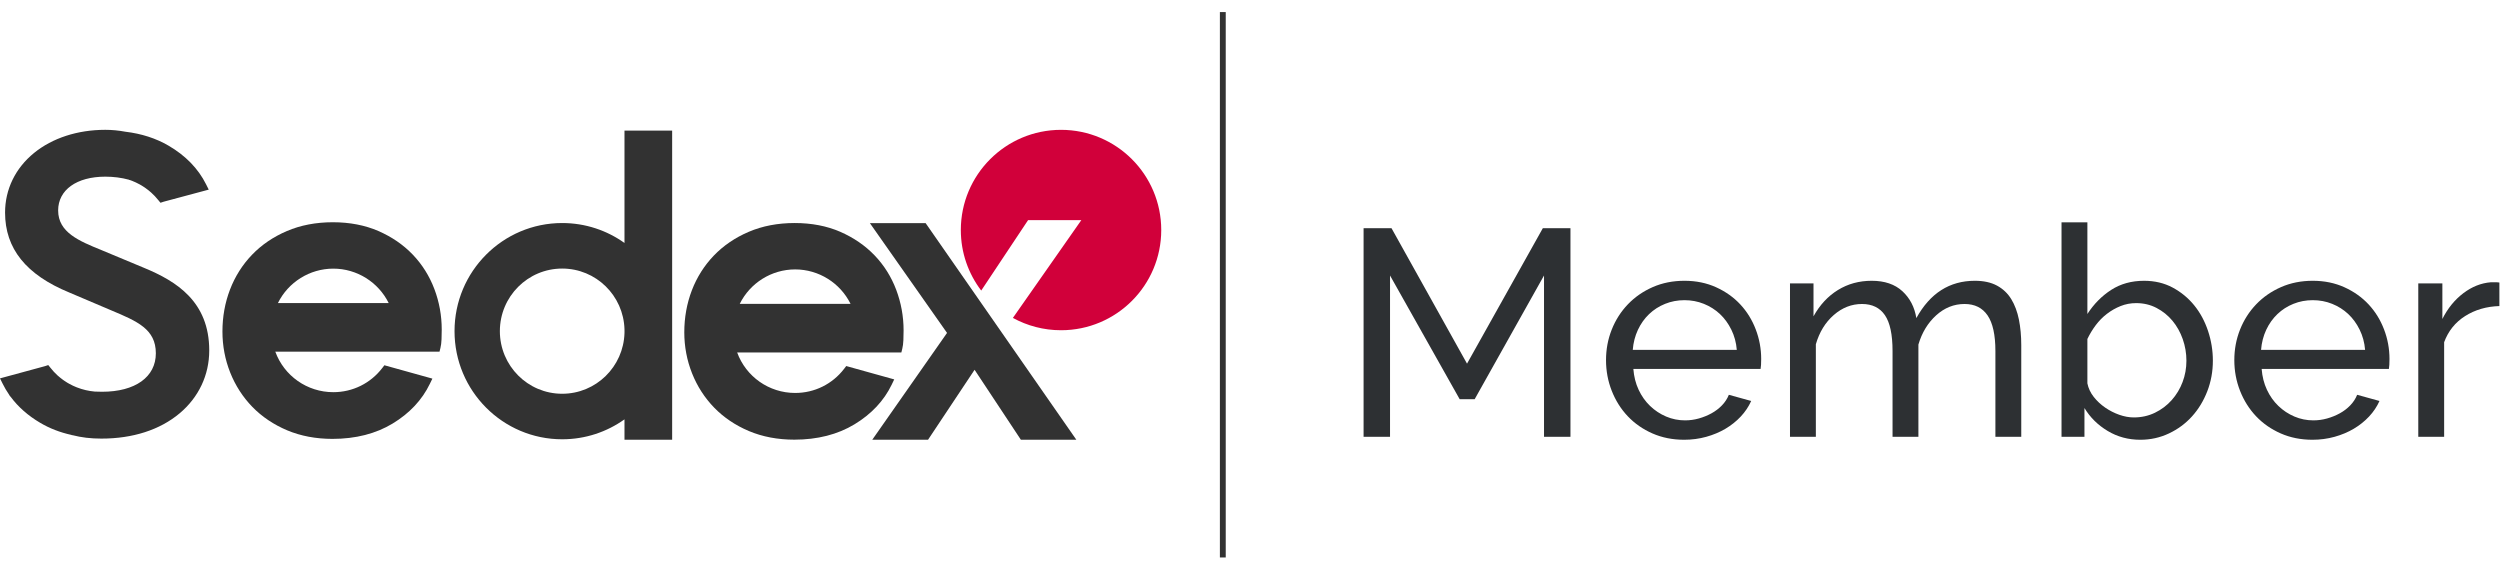
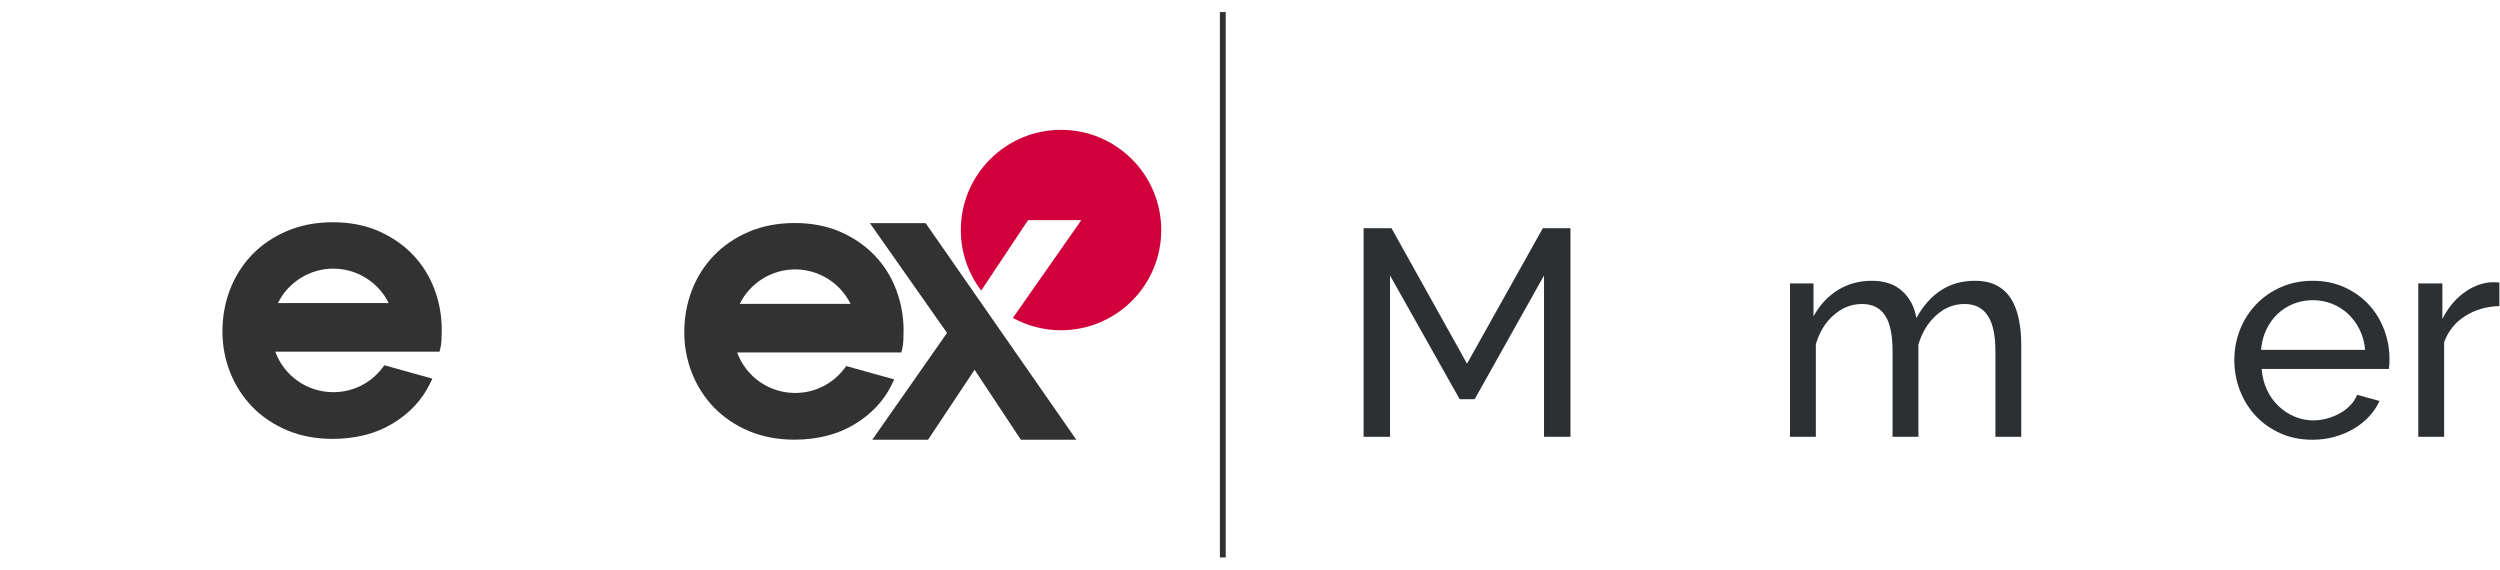
<svg xmlns="http://www.w3.org/2000/svg" width="100%" height="100%" viewBox="0 0 1280 292" version="1.1" xml:space="preserve" style="fill-rule:evenodd;clip-rule:evenodd;">
  <g transform="matrix(1,0,0,1,-575.955,-1295.09)">
    <g transform="matrix(2.252,0,0,2.252,1037.64,1475.82)">
      <path d="M0,-9.841C-0.282,-11.381 -0.7,-12.893 -1.253,-14.365C-2.373,-17.325 -4.023,-19.954 -6.168,-22.191C-8.311,-24.425 -10.937,-26.226 -13.973,-27.552C-17.02,-28.878 -20.504,-29.547 -24.334,-29.547C-28.16,-29.547 -31.672,-28.878 -34.772,-27.552C-37.874,-26.229 -40.544,-24.409 -42.719,-22.146C-44.893,-19.883 -46.574,-17.223 -47.717,-14.242C-48.855,-11.269 -49.435,-8.06 -49.435,-4.706C-49.435,-1.459 -48.84,1.679 -47.668,4.626C-46.496,7.581 -44.797,10.207 -42.625,12.441C-40.45,14.673 -37.796,16.459 -34.726,17.756C-31.653,19.048 -28.187,19.706 -24.42,19.706C-19.16,19.706 -14.55,18.529 -10.726,16.208C-6.889,13.885 -4.048,10.857 -2.286,7.21L-1.705,6.004L-12.616,2.968L-13.075,3.569C-15.761,7.077 -19.823,9.087 -24.232,9.087C-30.186,9.087 -35.415,5.37 -37.417,-0.122L-0.083,-0.122L0.126,-0.971C0.261,-1.511 0.342,-2.151 0.376,-2.926C0.407,-3.652 0.423,-4.398 0.423,-5.14C0.423,-6.729 0.279,-8.298 0,-9.841M-24.232,-19.001C-18.857,-19.001 -13.981,-15.915 -11.637,-11.175L-36.824,-11.175C-34.483,-15.915 -29.607,-19.001 -24.232,-19.001" style="fill:rgb(50,50,50);fill-rule:nonzero;" />
    </g>
    <g transform="matrix(2.252,0,0,2.252,801.179,1475.42)">
      <path d="M0,-9.841C-0.282,-11.381 -0.7,-12.893 -1.256,-14.365C-2.373,-17.32 -4.028,-19.954 -6.171,-22.191C-8.311,-24.425 -10.937,-26.224 -13.976,-27.55C-17.022,-28.876 -20.507,-29.547 -24.336,-29.547C-28.163,-29.547 -31.677,-28.876 -34.778,-27.55C-37.874,-26.229 -40.549,-24.409 -42.719,-22.146C-44.893,-19.883 -46.574,-17.223 -47.718,-14.242C-48.861,-11.269 -49.438,-8.061 -49.438,-4.706C-49.438,-1.459 -48.845,1.681 -47.673,4.626C-46.496,7.581 -44.799,10.207 -42.63,12.441C-40.456,14.673 -37.796,16.459 -34.728,17.756C-31.659,19.048 -28.192,19.706 -24.423,19.706C-19.16,19.706 -14.55,18.529 -10.726,16.208C-6.894,13.885 -4.054,10.857 -2.292,7.21L-1.705,6.004L-12.616,2.968L-13.078,3.569C-15.761,7.077 -19.828,9.087 -24.232,9.087C-30.192,9.087 -35.418,5.37 -37.42,-0.122L-0.086,-0.122L0.125,-0.971C0.261,-1.511 0.342,-2.151 0.373,-2.926C0.402,-3.652 0.418,-4.396 0.418,-5.14C0.418,-6.729 0.279,-8.298 0,-9.841M-36.825,-11.175C-34.483,-15.915 -29.607,-19.001 -24.232,-19.001C-18.857,-19.001 -13.984,-15.915 -11.64,-11.175L-36.825,-11.175Z" style="fill:rgb(50,50,50);fill-rule:nonzero;" />
    </g>
    <g transform="matrix(2.252,0,0,2.252,583.092,1492.3)">
      <path d="M0,-0.002L0,0L0.003,-0.002L0,-0.002Z" style="fill:rgb(50,50,50);fill-rule:nonzero;" />
    </g>
    <g transform="matrix(2.252,0,0,2.252,582.685,1495.6)">
      <path d="M0,0.034L-0.01,0.042L-0.031,-0.008C-0.023,0.008 -0.01,0.018 0,0.034" style="fill:rgb(50,50,50);fill-rule:nonzero;" />
    </g>
    <g transform="matrix(2.252,0,0,2.252,583.094,1493.02)">
      <path d="M0,-0.003L0,0L0.003,-0.003L0,-0.003Z" style="fill:rgb(50,50,50);fill-rule:nonzero;" />
    </g>
    <g transform="matrix(2.252,0,0,2.252,583.094,1492.3)">
      <path d="M0,-0.002L0,0L0.003,-0.002L0,-0.002Z" style="fill:rgb(50,50,50);fill-rule:nonzero;" />
    </g>
    <g transform="matrix(2.252,0,0,2.252,583.092,1492.3)">
      <path d="M0,-0.002L0,0L0.003,-0.002L0,-0.002Z" style="fill:rgb(50,50,50);fill-rule:nonzero;" />
    </g>
    <g transform="matrix(2.252,0,0,2.252,583.093,1495.69)">
      <path d="M0,-1.509L0,-1.504L0.003,-1.509L0,-1.509ZM0,-1.193L0,-1.188L0.003,-1.193L0,-1.193ZM-0.211,-0.05L-0.193,0L-0.18,-0.008C-0.193,-0.024 -0.204,-0.034 -0.211,-0.05" style="fill:rgb(50,50,50);fill-rule:nonzero;" />
    </g>
    <g transform="matrix(2.252,0,0,2.252,649.668,1449)">
-       <path d="M0,-7.455L-9.671,-11.488C-14.733,-13.55 -19.513,-15.498 -19.513,-20.496C-19.513,-25.164 -15.307,-28.179 -8.8,-28.179C-6.931,-28.179 -5.127,-27.949 -3.435,-27.49L-3.292,-27.414L-3.211,-27.414C-3.057,-27.362 -2.905,-27.307 -2.754,-27.249L-2.694,-27.223C-2.65,-27.208 -2.608,-27.192 -2.569,-27.174L-2.19,-27.004L-2.169,-27.004C-2.109,-26.983 -2.052,-26.957 -1.992,-26.926C-1.911,-26.889 -1.827,-26.85 -1.723,-26.798C-1.454,-26.675 -1.198,-26.542 -0.982,-26.422L-0.561,-26.179C-0.47,-26.13 -0.384,-26.072 -0.279,-26.004C-0.146,-25.923 -0.01,-25.837 0.123,-25.743C0.217,-25.678 0.303,-25.618 0.41,-25.542C0.841,-25.234 1.258,-24.905 1.642,-24.558C2.206,-24.059 2.746,-23.483 3.247,-22.856L3.754,-22.243L4.469,-22.483L14.725,-25.232L14.104,-26.469C12.324,-30.022 9.455,-32.974 5.584,-35.229C2.728,-36.897 -0.572,-37.96 -4.229,-38.396C-5.758,-38.683 -7.299,-38.829 -8.8,-38.829C-15.07,-38.829 -20.818,-36.965 -24.984,-33.574C-29.239,-30.113 -31.58,-25.3 -31.58,-20.011C-31.58,-11.83 -26.808,-5.883 -16.999,-1.848L-7.393,2.235C-1.535,4.699 2.699,6.482 2.699,11.979C2.699,17.372 -1.989,20.724 -9.528,20.724C-10.107,20.724 -10.676,20.708 -11.188,20.682C-12.572,20.562 -13.939,20.244 -15.255,19.729L-15.443,19.654C-15.5,19.63 -15.555,19.604 -15.615,19.578L-15.837,19.479L-15.853,19.479C-15.905,19.458 -15.957,19.432 -16.015,19.406L-16.075,19.38C-16.137,19.348 -16.203,19.322 -16.291,19.273C-16.529,19.16 -16.774,19.032 -17.056,18.876C-17.101,18.85 -17.15,18.824 -17.195,18.797C-17.255,18.764 -17.312,18.73 -17.372,18.696L-17.432,18.662C-17.531,18.602 -17.63,18.536 -17.743,18.461C-17.873,18.38 -18.006,18.294 -18.142,18.2C-18.223,18.142 -18.309,18.085 -18.39,18.025L-18.419,18.007C-18.852,17.691 -19.257,17.359 -19.656,17.007C-20.223,16.49 -20.766,15.905 -21.261,15.274L-21.76,14.655L-22.483,14.895L-32.731,17.68L-32.121,18.91C-31.706,19.755 -31.228,20.567 -30.69,21.345L-30.526,21.622L-30.273,21.922C-28.57,24.204 -26.339,26.167 -23.606,27.777C-21.468,29.046 -19.077,29.972 -16.5,30.536L-16.378,30.594L-16.257,30.594C-14.245,31.118 -12.091,31.374 -9.682,31.374C-2.527,31.374 3.626,29.388 8.105,25.629C12.446,21.988 14.84,16.913 14.84,11.347C14.84,0.186 7.34,-4.422 0,-7.455M-29.753,20.732L-29.774,20.682C-29.766,20.698 -29.753,20.708 -29.743,20.724L-29.753,20.732ZM-29.562,19.544L-29.562,19.541L-29.56,19.541L-29.562,19.544ZM-29.562,19.228L-29.562,19.226L-29.56,19.226L-29.562,19.228Z" style="fill:rgb(50,50,50);fill-rule:nonzero;" />
-     </g>
+       </g>
    <g transform="matrix(2.252,0,0,2.252,1021.34,1520.25)">
      <path d="M0,-49.25L17.539,-24.292L0.535,0L13.217,0L23.801,-15.91L34.329,0L46.94,0L12.673,-49.25L0,-49.25Z" style="fill:rgb(50,50,50);fill-rule:nonzero;" />
    </g>
    <g transform="matrix(2.252,0,0,2.252,1170.51,1412.87)">
      <path d="M0,-0.001C0,12.581 -10.199,22.78 -22.781,22.78C-26.748,22.78 -30.481,21.762 -33.729,19.979L-18.171,-2.248L-30.278,-2.248L-40.928,13.761C-43.836,9.94 -45.564,5.173 -45.564,-0.001C-45.564,-12.583 -35.363,-22.781 -22.781,-22.781C-10.199,-22.781 0,-12.583 0,-0.001" style="fill:rgb(209,0,58);fill-rule:nonzero;" />
    </g>
    <g transform="matrix(2.252,0,0,2.252,895.693,1520.22)">
-       <path d="M0,-70.269L0,-44.729C-3.999,-47.585 -8.886,-49.261 -14.164,-49.261C-27.68,-49.261 -38.641,-38.255 -38.641,-24.679C-38.641,-11.102 -27.68,-0.097 -14.164,-0.097C-8.886,-0.097 -3.999,-1.775 0,-4.629L0,0L10.836,0L10.836,-70.269L0,-70.269ZM-14.164,-10.447C-21.99,-10.447 -28.333,-16.819 -28.333,-24.679C-28.333,-32.541 -21.99,-38.911 -14.164,-38.911C-6.476,-38.911 -0.219,-32.765 0,-25.097C0.005,-24.958 0.008,-24.817 0.008,-24.679C0.008,-24.538 0.005,-24.399 0,-24.258C-0.219,-16.594 -6.476,-10.447 -14.164,-10.447" style="fill:rgb(50,50,50);fill-rule:nonzero;" />
-     </g>
+       </g>
    <g transform="matrix(2.252,0,0,2.252,895.71,1464.64)">
-       <path d="M0,0C0,0.141 -0.003,0.279 -0.008,0.42L-0.008,-0.42C-0.003,-0.279 0,-0.141 0,0" style="fill:rgb(50,50,50);fill-rule:nonzero;" />
-     </g>
+       </g>
    <g transform="matrix(2.252,0,0,2.252,1366.49,1411.92)">
      <path d="M0,47.436L0,10.757L-15.768,38.884L-19.175,38.884L-35.009,10.757L-35.009,47.436L-41.022,47.436L-41.022,0L-34.675,0L-17.505,30.8L-0.267,0L6.013,0L6.013,47.436L0,47.436Z" style="fill:rgb(45,48,51);fill-rule:nonzero;" />
    </g>
    <g transform="matrix(2.252,0,0,2.252,1438.26,1438.85)">
-       <path d="M0,36.144C-2.629,36.144 -5.034,35.665 -7.215,34.707C-9.399,33.75 -11.269,32.447 -12.828,30.799C-14.387,29.152 -15.601,27.225 -16.469,25.02C-17.338,22.815 -17.772,20.488 -17.772,18.039C-17.772,15.589 -17.338,13.273 -16.469,11.09C-15.601,8.908 -14.376,6.993 -12.795,5.344C-11.214,3.697 -9.332,2.394 -7.149,1.436C-4.967,0.478 -2.562,0 0.067,0C2.694,0 5.088,0.49 7.249,1.469C9.409,2.45 11.246,3.752 12.761,5.378C14.274,7.004 15.444,8.896 16.268,11.057C17.092,13.218 17.505,15.455 17.505,17.771C17.505,18.262 17.493,18.707 17.471,19.107C17.448,19.508 17.415,19.82 17.371,20.043L-11.558,20.043C-11.425,21.78 -11.024,23.361 -10.356,24.786C-9.688,26.212 -8.819,27.436 -7.75,28.461C-6.681,29.486 -5.468,30.288 -4.109,30.866C-2.751,31.445 -1.315,31.735 0.2,31.735C1.269,31.735 2.316,31.591 3.341,31.3C4.364,31.011 5.322,30.622 6.213,30.131C7.104,29.642 7.894,29.04 8.585,28.327C9.275,27.615 9.798,26.813 10.155,25.922L15.233,27.325C14.653,28.617 13.863,29.797 12.861,30.866C11.859,31.935 10.7,32.86 9.387,33.639C8.073,34.418 6.614,35.031 5.011,35.476C3.407,35.921 1.737,36.144 0,36.144M11.959,15.7C11.826,14.053 11.413,12.527 10.723,11.123C10.032,9.72 9.164,8.529 8.117,7.549C7.071,6.57 5.856,5.801 4.476,5.244C3.095,4.687 1.625,4.409 0.067,4.409C-1.493,4.409 -2.963,4.687 -4.343,5.244C-5.724,5.801 -6.938,6.58 -7.984,7.582C-9.031,8.584 -9.877,9.777 -10.523,11.156C-11.169,12.538 -11.558,14.053 -11.692,15.7L11.959,15.7Z" style="fill:rgb(45,48,51);fill-rule:nonzero;" />
-     </g>
+       </g>
    <g transform="matrix(2.252,0,0,2.252,1610.84,1438.85)">
      <path d="M0,35.476L-5.879,35.476L-5.879,15.967C-5.879,12.315 -6.47,9.62 -7.65,7.883C-8.83,6.146 -10.579,5.277 -12.894,5.277C-15.299,5.277 -17.449,6.135 -19.342,7.85C-21.235,9.565 -22.582,11.781 -23.384,14.497L-23.384,35.476L-29.263,35.476L-29.263,15.967C-29.263,12.226 -29.842,9.51 -31,7.816C-32.159,6.124 -33.896,5.277 -36.212,5.277C-38.573,5.277 -40.711,6.112 -42.625,7.783C-44.541,9.453 -45.899,11.669 -46.7,14.431L-46.7,35.476L-52.58,35.476L-52.58,0.601L-47.235,0.601L-47.235,8.083C-45.81,5.501 -43.961,3.507 -41.69,2.104C-39.418,0.701 -36.858,0 -34.006,0C-31.067,0 -28.74,0.79 -27.025,2.371C-25.31,3.953 -24.252,5.99 -23.852,8.484C-20.734,2.829 -16.301,0 -10.556,0C-8.552,0 -6.871,0.367 -5.512,1.102C-4.154,1.837 -3.073,2.862 -2.271,4.175C-1.47,5.489 -0.891,7.038 -0.534,8.818C-0.178,10.601 0,12.538 0,14.631L0,35.476Z" style="fill:rgb(45,48,51);fill-rule:nonzero;" />
    </g>
    <g transform="matrix(2.252,0,0,2.252,1671.78,1408.91)">
-       <path d="M0,49.44C-2.717,49.44 -5.19,48.772 -7.416,47.436C-9.644,46.099 -11.403,44.363 -12.694,42.225L-12.694,48.772L-17.906,48.772L-17.906,0L-12.026,0L-12.026,20.845C-10.557,18.573 -8.753,16.748 -6.615,15.366C-4.476,13.987 -1.983,13.296 0.868,13.296C3.273,13.296 5.434,13.808 7.349,14.832C9.263,15.857 10.9,17.204 12.26,18.874C13.618,20.544 14.664,22.482 15.4,24.687C16.134,26.891 16.502,29.153 16.502,31.468C16.502,33.918 16.078,36.234 15.233,38.416C14.386,40.599 13.228,42.503 11.758,44.128C10.288,45.755 8.54,47.046 6.514,48.003C4.486,48.961 2.315,49.44 0,49.44M-1.47,44.363C0.267,44.363 1.871,44.006 3.341,43.293C4.81,42.581 6.08,41.623 7.148,40.421C8.218,39.218 9.041,37.849 9.62,36.311C10.199,34.775 10.489,33.161 10.489,31.468C10.489,29.776 10.21,28.139 9.654,26.557C9.096,24.977 8.317,23.584 7.315,22.382C6.313,21.179 5.111,20.21 3.708,19.476C2.304,18.74 0.757,18.373 -0.936,18.373C-2.183,18.373 -3.364,18.596 -4.476,19.041C-5.59,19.487 -6.626,20.076 -7.583,20.812C-8.542,21.546 -9.387,22.404 -10.122,23.384C-10.857,24.364 -11.492,25.411 -12.026,26.524L-12.026,36.612C-11.804,37.726 -11.325,38.75 -10.59,39.686C-9.855,40.621 -8.986,41.434 -7.984,42.124C-6.982,42.815 -5.913,43.36 -4.777,43.761C-3.641,44.162 -2.539,44.363 -1.47,44.363" style="fill:rgb(45,48,51);fill-rule:nonzero;" />
-     </g>
+       </g>
    <g transform="matrix(2.252,0,0,2.252,1759.95,1438.85)">
      <path d="M0,36.144C-2.629,36.144 -5.034,35.665 -7.215,34.707C-9.399,33.75 -11.269,32.447 -12.828,30.799C-14.387,29.152 -15.601,27.225 -16.469,25.02C-17.338,22.815 -17.772,20.488 -17.772,18.039C-17.772,15.589 -17.338,13.273 -16.469,11.09C-15.601,8.908 -14.376,6.993 -12.795,5.344C-11.214,3.697 -9.332,2.394 -7.149,1.436C-4.967,0.478 -2.562,0 0.067,0C2.694,0 5.088,0.49 7.249,1.469C9.409,2.45 11.246,3.752 12.761,5.378C14.274,7.004 15.443,8.896 16.268,11.057C17.092,13.218 17.505,15.455 17.505,17.771C17.505,18.262 17.493,18.707 17.471,19.107C17.448,19.508 17.415,19.82 17.371,20.043L-11.558,20.043C-11.425,21.78 -11.024,23.361 -10.356,24.786C-9.688,26.212 -8.819,27.436 -7.75,28.461C-6.681,29.486 -5.468,30.288 -4.109,30.866C-2.751,31.445 -1.315,31.735 0.2,31.735C1.269,31.735 2.315,31.591 3.341,31.3C4.364,31.011 5.322,30.622 6.213,30.131C7.104,29.642 7.894,29.04 8.585,28.327C9.275,27.615 9.798,26.813 10.155,25.922L15.233,27.325C14.653,28.617 13.863,29.797 12.861,30.866C11.859,31.935 10.7,32.86 9.387,33.639C8.073,34.418 6.614,35.031 5.011,35.476C3.407,35.921 1.737,36.144 0,36.144M11.959,15.7C11.826,14.053 11.413,12.527 10.723,11.123C10.032,9.72 9.164,8.529 8.117,7.549C7.071,6.57 5.856,5.801 4.476,5.244C3.095,4.687 1.625,4.409 0.067,4.409C-1.493,4.409 -2.963,4.687 -4.343,5.244C-5.724,5.801 -6.938,6.58 -7.984,7.582C-9.031,8.584 -9.878,9.777 -10.523,11.156C-11.169,12.538 -11.558,14.053 -11.692,15.7L11.959,15.7Z" style="fill:rgb(45,48,51);fill-rule:nonzero;" />
    </g>
    <g transform="matrix(2.252,0,0,2.252,1855.64,1506.56)">
      <path d="M0,-24.32C-2.94,-24.23 -5.535,-23.473 -7.784,-22.048C-10.033,-20.623 -11.625,-18.641 -12.56,-16.102L-12.56,5.411L-18.44,5.411L-18.44,-29.465L-12.962,-29.465L-12.962,-21.38C-11.759,-23.786 -10.178,-25.733 -8.218,-27.226C-6.258,-28.718 -4.165,-29.553 -1.938,-29.731L-0.802,-29.731C-0.491,-29.731 -0.224,-29.709 0,-29.665L0,-24.32Z" style="fill:rgb(45,48,51);fill-rule:nonzero;" />
    </g>
    <g transform="matrix(0,-2.252,-2.252,0,1341.66,1440.9)">
      <path d="M-62,62L62,62" style="fill:none;fill-rule:nonzero;stroke:rgb(50,50,50);stroke-width:1.33px;" />
    </g>
  </g>
</svg>